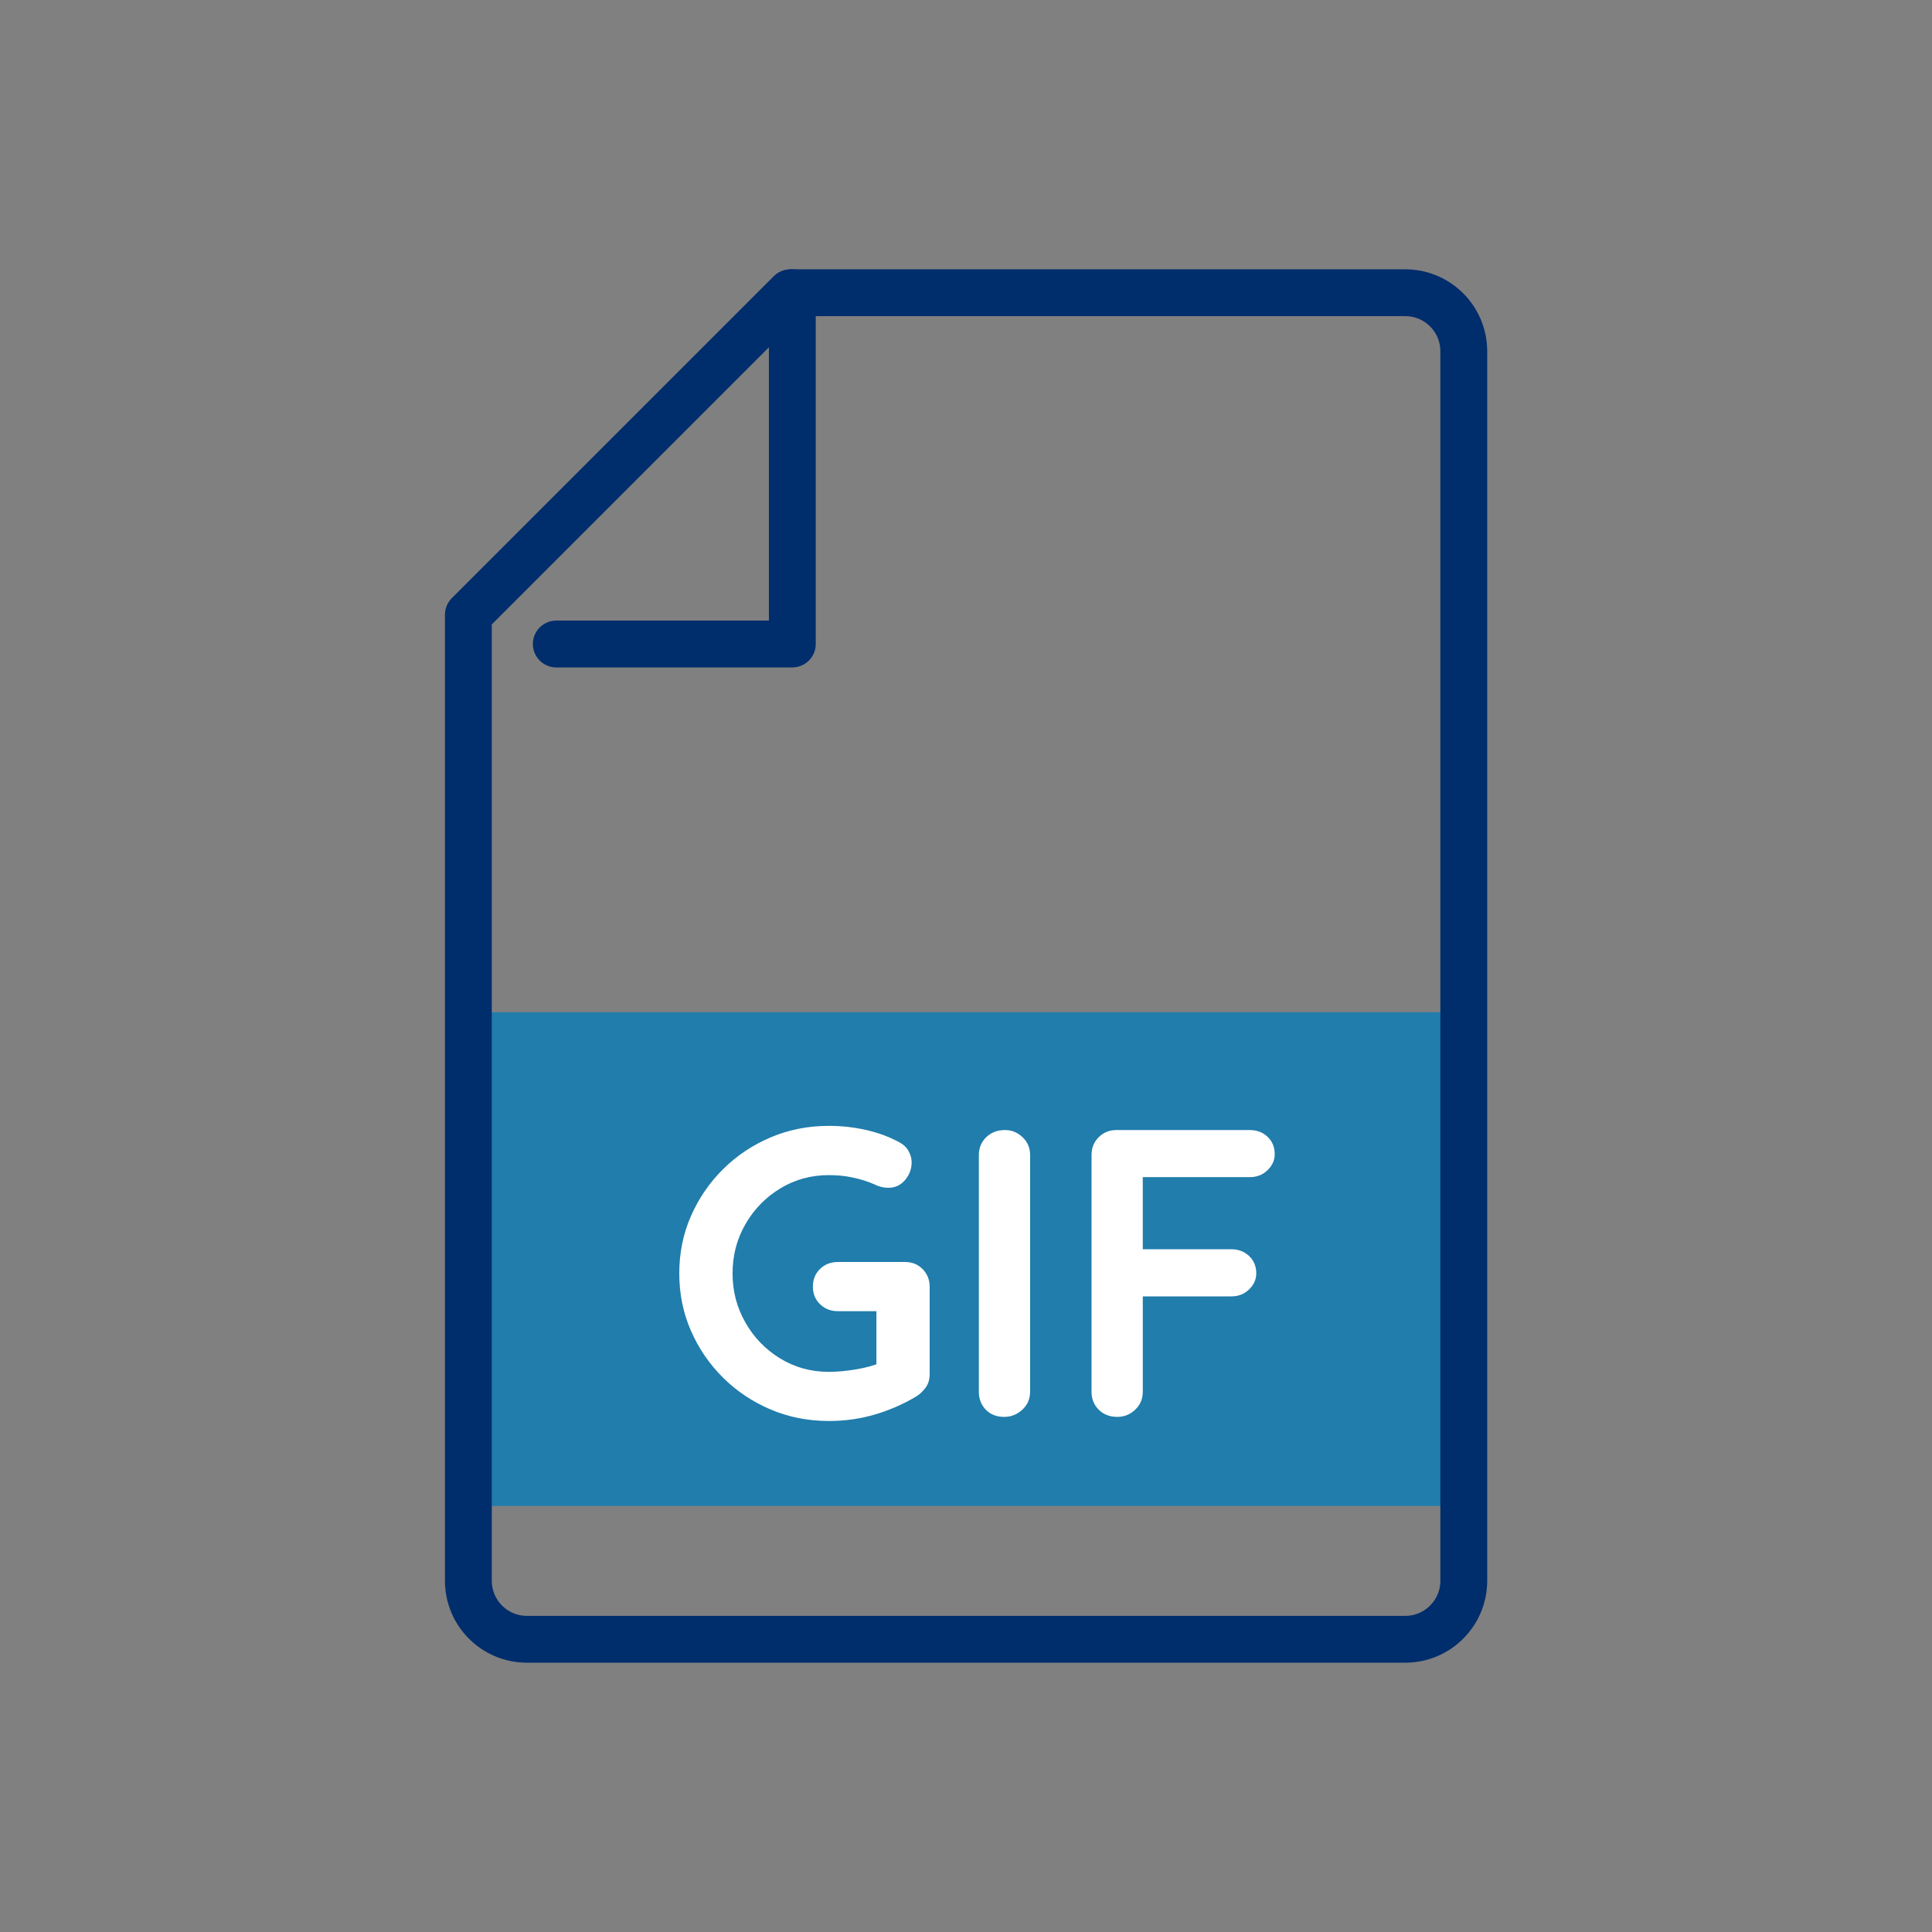
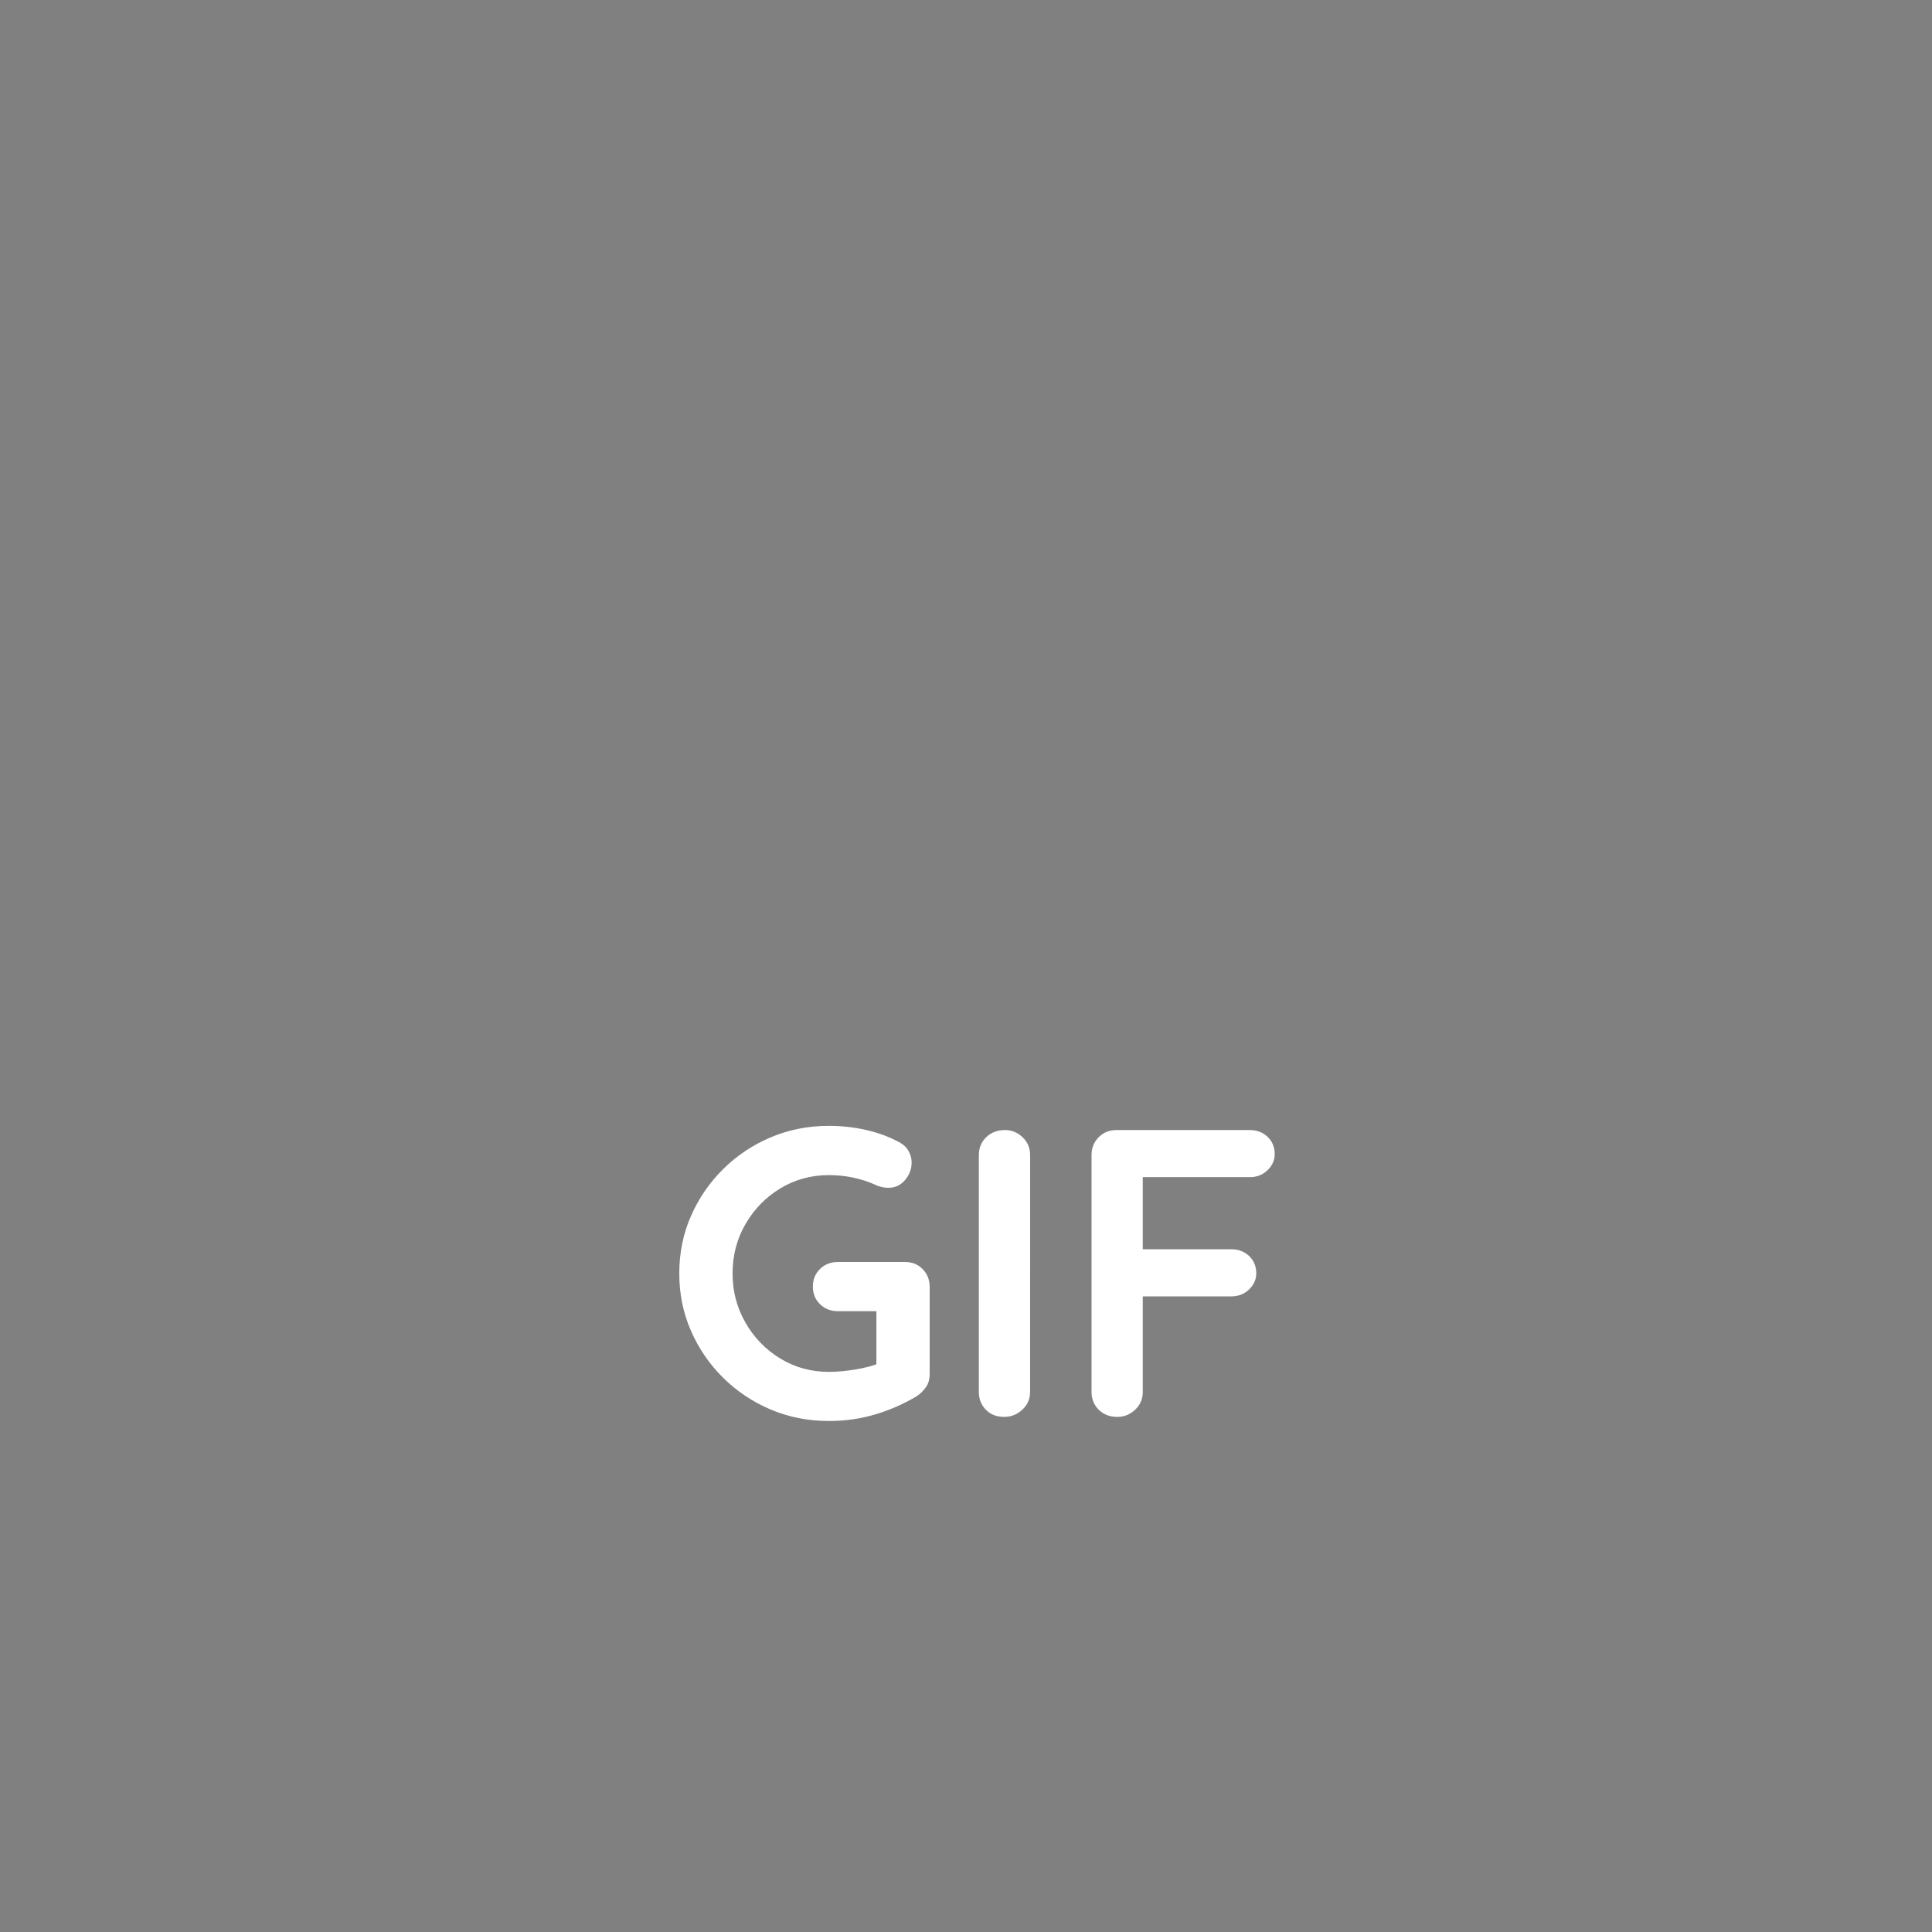
<svg xmlns="http://www.w3.org/2000/svg" version="1.1" id="pdf" x="0px" y="0px" width="66px" height="66px" viewBox="0 0 66 66" enable-background="new 0 0 66 66" xml:space="preserve">
  <rect x="0" y="0" width="66" height="66" fill="#808080" stroke="none" />
  <g id="Group_11" transform="translate(16 10)">
-     <path id="Fill_5" fill="#207DAC" d="M0.002,41.445h34.167V24.58H0.002V41.445z" />
-     <path id="Stroke_1" fill="none" stroke="#002D6C" stroke-width="1.6" stroke-linecap="round" stroke-linejoin="round" stroke-miterlimit="10" d="   M34.005,2v42c0,1.105-0.895,2-2,2H2c-1.105,0-2-0.895-2-2V11L11,0h21c1.105-0.003,2.002,0.89,2.005,1.995   C34.005,1.997,34.005,1.998,34.005,2z" />
-     <path id="Stroke_3" fill="none" stroke="#002D6C" stroke-width="1.6" stroke-linecap="round" stroke-linejoin="round" stroke-miterlimit="10" d="   M3.003,12h8.064V0" />
-   </g>
+     </g>
  <g>
    <path fill="#FFFFFF" d="M28.315,48.543c-0.709,0-1.372-0.131-1.988-0.392c-0.616-0.262-1.158-0.623-1.624-1.085   c-0.467-0.462-0.833-0.996-1.099-1.604c-0.266-0.606-0.399-1.26-0.399-1.96s0.133-1.354,0.399-1.96s0.632-1.141,1.099-1.603   c0.466-0.462,1.008-0.824,1.624-1.085c0.616-0.262,1.278-0.393,1.988-0.393c0.438,0,0.863,0.047,1.274,0.141   c0.411,0.093,0.789,0.233,1.134,0.42c0.14,0.074,0.245,0.175,0.315,0.301s0.105,0.254,0.105,0.385c0,0.224-0.075,0.425-0.224,0.603   c-0.149,0.177-0.341,0.266-0.574,0.266c-0.075,0-0.152-0.009-0.231-0.028c-0.08-0.019-0.157-0.046-0.231-0.084   c-0.233-0.103-0.48-0.182-0.742-0.237c-0.262-0.057-0.537-0.084-0.826-0.084c-0.607,0-1.16,0.151-1.659,0.454   c-0.5,0.304-0.896,0.71-1.19,1.219c-0.294,0.509-0.441,1.07-0.441,1.687c0,0.607,0.147,1.167,0.441,1.68   c0.294,0.514,0.691,0.922,1.19,1.226c0.499,0.304,1.052,0.455,1.659,0.455c0.28,0,0.588-0.028,0.924-0.084   c0.336-0.057,0.611-0.131,0.826-0.225l-0.126,0.42v-2.394l0.238,0.21h-1.554c-0.243,0-0.446-0.079-0.609-0.238   c-0.164-0.158-0.245-0.358-0.245-0.602s0.082-0.443,0.245-0.603c0.163-0.158,0.366-0.237,0.609-0.237h2.296   c0.243,0,0.443,0.082,0.602,0.245s0.238,0.366,0.238,0.608v2.968c0,0.188-0.044,0.341-0.133,0.463   c-0.089,0.121-0.189,0.219-0.301,0.294c-0.43,0.261-0.898,0.469-1.407,0.623C29.409,48.466,28.875,48.543,28.315,48.543z" />
    <path fill="#FFFFFF" d="M35.189,47.549c0,0.243-0.089,0.446-0.266,0.609c-0.178,0.163-0.383,0.245-0.616,0.245   c-0.262,0-0.472-0.082-0.63-0.245s-0.238-0.366-0.238-0.609v-8.092c0-0.242,0.084-0.445,0.252-0.609   c0.168-0.163,0.383-0.244,0.644-0.244c0.225,0,0.423,0.081,0.596,0.244c0.172,0.164,0.259,0.367,0.259,0.609V47.549z" />
    <path fill="#FFFFFF" d="M38.171,48.403c-0.262,0-0.474-0.082-0.637-0.245s-0.245-0.366-0.245-0.609v-8.092   c0-0.242,0.082-0.445,0.245-0.609c0.163-0.163,0.366-0.244,0.608-0.244h4.551c0.242,0,0.445,0.076,0.608,0.23   s0.245,0.353,0.245,0.595c0,0.206-0.082,0.388-0.245,0.546c-0.163,0.159-0.366,0.238-0.608,0.238h-3.78l0.126-0.168v2.814   l-0.098-0.183h3.122c0.242,0,0.445,0.077,0.608,0.231s0.245,0.353,0.245,0.595c0,0.205-0.082,0.388-0.245,0.546   c-0.163,0.159-0.366,0.238-0.608,0.238h-3.15l0.126-0.126v3.388c0,0.243-0.087,0.446-0.259,0.609   C38.607,48.321,38.404,48.403,38.171,48.403z" />
  </g>
</svg>